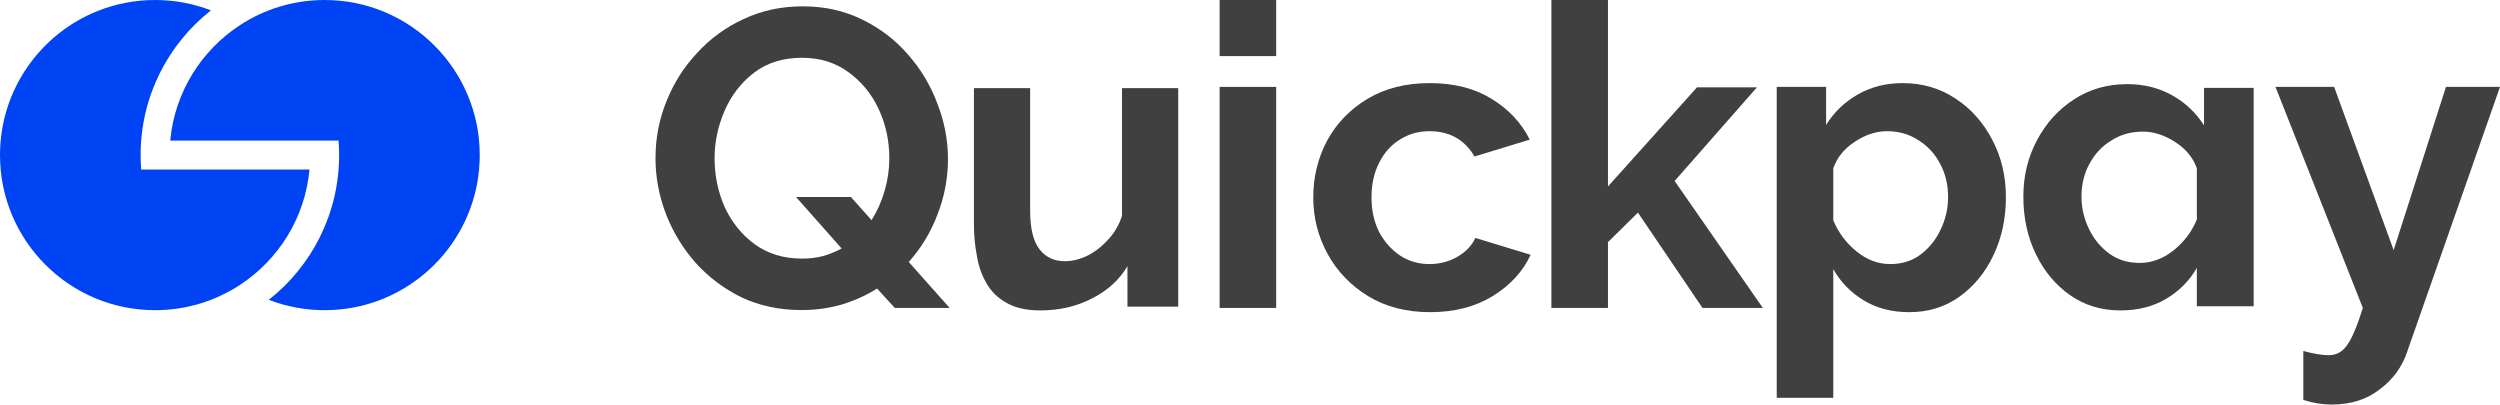
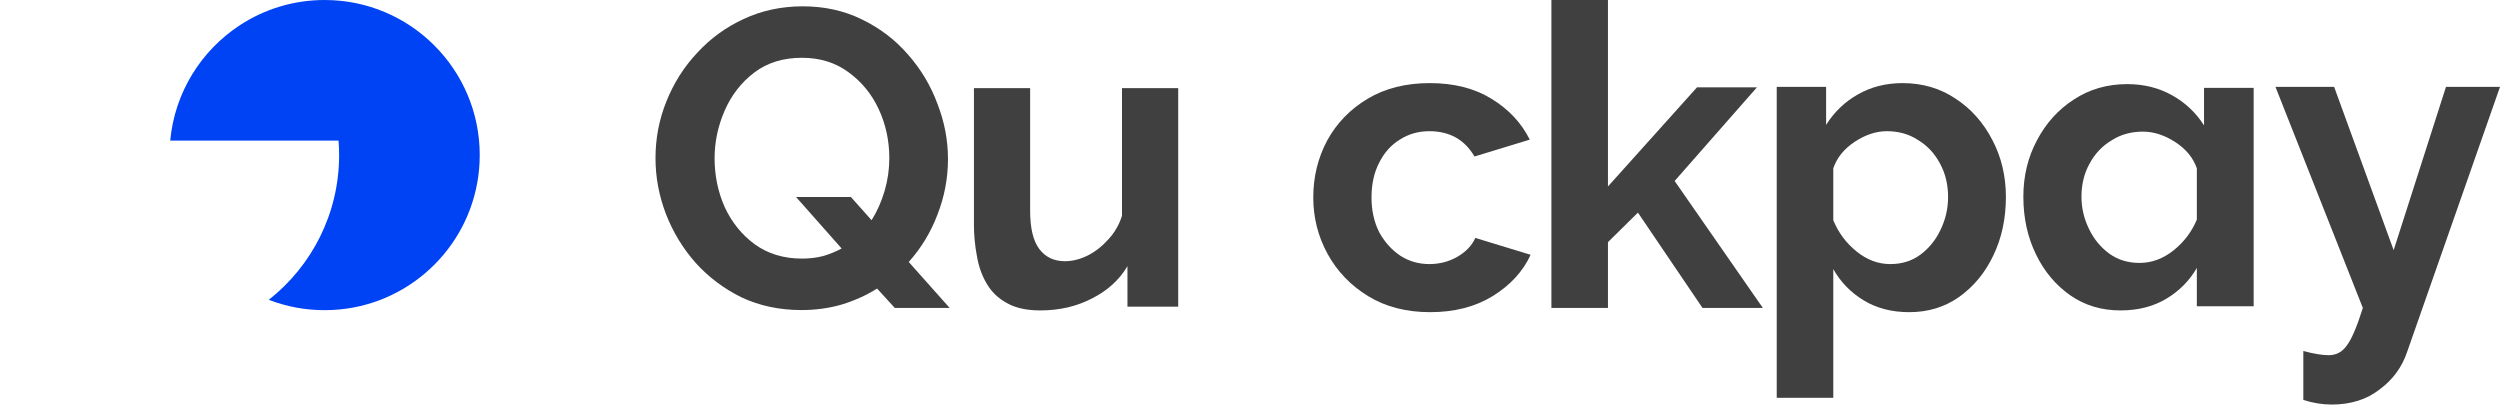
<svg xmlns="http://www.w3.org/2000/svg" width="1209" height="196" viewBox="0 0 1209 196" fill="none">
  <path d="M171 148.696C205.731 142.138 232 111.637 232 75C232 33.579 198.421 0 157 0C141.869 0 127.784 4.481 116 12.188C97.365 24.377 84.485 44.635 82.322 68H163.729C163.908 70.31 164 72.644 164 75C164 103.399 150.698 128.692 129.986 144.988C138.367 148.225 147.476 150 157 150C161.785 150 166.464 149.552 171 148.696Z" fill="#0043F5" />
-   <path d="M116 137.812C104.216 145.519 90.132 150 75 150C33.579 150 0 116.421 0 75C0 43.477 19.448 16.496 47 5.401C55.651 1.917 65.102 0 75 0C84.524 0 93.633 1.775 102.014 5.012C81.302 21.308 68 46.601 68 75C68 77.356 68.091 79.69 68.271 82H149.678C147.515 105.365 134.635 125.623 116 137.812Z" fill="#0043F5" />
  <path d="M387.62 149.943C377.006 149.943 367.346 147.903 358.637 143.823C350.065 139.607 342.649 134.03 336.39 127.094C330.267 120.158 325.504 112.338 322.103 103.634C318.701 94.794 317 85.749 317 76.501C317 66.845 318.769 57.665 322.307 48.961C325.844 40.121 330.811 32.301 337.206 25.5C343.602 18.564 351.085 13.124 359.658 9.18C368.366 5.1 377.891 3.06 388.232 3.06C398.71 3.06 408.234 5.168 416.807 9.384C425.515 13.6 432.931 19.244 439.054 26.317C445.313 33.389 450.076 41.345 453.341 50.185C456.743 58.889 458.444 67.797 458.444 76.909C458.444 86.158 456.743 95.134 453.341 103.838C450.076 112.406 445.449 120.022 439.462 126.686L459.26 148.923H432.727L424.154 139.539C418.984 142.803 413.269 145.387 407.01 147.291C400.887 149.059 394.423 149.943 387.62 149.943ZM387.824 125.054C391.498 125.054 394.9 124.646 398.029 123.83C401.295 122.878 404.288 121.654 407.01 120.158L384.967 95.27H411.5L421.501 106.49C424.222 102.138 426.332 97.378 427.828 92.21C429.325 87.042 430.073 81.805 430.073 76.501C430.073 68.069 428.373 60.181 424.971 52.837C421.569 45.493 416.671 39.509 410.275 34.885C404.016 30.261 396.532 27.948 387.824 27.948C378.707 27.948 371.019 30.328 364.76 35.089C358.501 39.849 353.739 45.969 350.473 53.449C347.207 60.929 345.575 68.613 345.575 76.501C345.575 84.933 347.207 92.822 350.473 100.166C353.875 107.51 358.705 113.494 364.964 118.118C371.36 122.742 378.979 125.054 387.824 125.054Z" fill="#404040" />
-   <path d="M589.808 27.133V0H617.158V27.133H589.808ZM589.808 148.923V42.025H617.158V148.923H589.808Z" fill="#404040" />
  <path d="M691.632 150.963C680.066 150.963 670.065 148.379 661.628 143.211C653.192 138.043 646.661 131.242 642.034 122.81C637.408 114.378 635.095 105.266 635.095 95.474C635.095 85.546 637.34 76.365 641.83 67.933C646.457 59.501 652.988 52.769 661.424 47.737C669.861 42.705 679.862 40.189 691.428 40.189C703.129 40.189 713.063 42.705 721.227 47.737C729.527 52.769 735.718 59.365 739.8 67.525L713.063 75.685C708.3 67.525 701.02 63.445 691.223 63.445C685.917 63.445 681.154 64.805 676.936 67.525C672.718 70.109 669.384 73.849 666.935 78.745C664.486 83.505 663.261 89.082 663.261 95.474C663.261 101.73 664.486 107.306 666.935 112.202C669.52 116.962 672.922 120.77 677.14 123.626C681.358 126.346 686.053 127.706 691.223 127.706C696.122 127.706 700.612 126.55 704.694 124.238C708.912 121.79 711.838 118.73 713.471 115.058L740.208 123.218C736.535 131.242 730.411 137.906 721.839 143.211C713.403 148.379 703.334 150.963 691.632 150.963Z" fill="#404040" />
  <path d="M823.327 148.923L792.099 102.818L777.608 117.098V148.923H750.258V0H777.608V90.17L820.673 42.229H849.656L809.856 87.518L852.514 148.923H823.327Z" fill="#404040" />
  <path d="M923.315 150.963C914.879 150.963 907.531 149.059 901.272 145.251C895.013 141.443 890.115 136.41 886.577 130.154V192.375H859.227V42.025H883.107V60.385C887.053 54.129 892.156 49.233 898.415 45.697C904.81 42.025 912.022 40.189 920.05 40.189C929.711 40.189 938.283 42.705 945.767 47.737C953.251 52.633 959.17 59.297 963.524 67.729C967.878 76.025 970.055 85.206 970.055 95.27C970.055 105.742 968.014 115.194 963.932 123.626C959.986 131.922 954.475 138.587 947.4 143.619C940.46 148.515 932.432 150.963 923.315 150.963ZM914.131 127.706C919.71 127.706 924.54 126.21 928.622 123.218C932.84 120.09 936.106 116.078 938.419 111.182C940.868 106.15 942.093 100.846 942.093 95.27C942.093 89.286 940.8 83.913 938.215 79.153C935.63 74.257 932.092 70.449 927.602 67.729C923.247 64.873 918.213 63.445 912.498 63.445C907.327 63.445 902.157 65.145 896.986 68.545C891.815 71.945 888.346 76.229 886.577 81.397V106.49C889.026 112.474 892.768 117.506 897.803 121.586C902.837 125.666 908.28 127.706 914.131 127.706Z" fill="#404040" />
  <path d="M1113.89 169.731C1118.92 171.091 1123 171.771 1126.13 171.771C1129.81 171.771 1132.73 170.207 1134.91 167.079C1137.22 164.087 1139.81 158.035 1142.67 148.923L1100.42 42.025H1128.79L1157.57 120.974L1182.87 42.025H1209L1164.1 170.139C1161.65 177.483 1157.23 183.535 1150.83 188.296C1144.57 193.192 1136.82 195.64 1127.56 195.64C1123.07 195.64 1118.51 194.892 1113.89 193.396V169.731Z" fill="#404040" />
  <path d="M1025.47 150.12C1033.94 150.12 1041.33 148.239 1047.62 144.476C1053.91 140.714 1058.83 135.742 1062.39 129.562V148.104H1089.87L1089.87 42.492H1065.87V60.631C1061.91 54.45 1056.78 49.613 1050.49 46.12C1044.06 42.492 1036.82 40.678 1028.75 40.678C1019.04 40.678 1010.42 43.163 1002.9 48.135C995.382 52.972 989.434 59.556 985.058 67.887C980.682 76.083 978.494 85.153 978.494 95.096C978.494 105.443 980.545 114.781 984.648 123.112C988.613 131.308 994.151 137.892 1001.26 142.864C1008.24 147.701 1016.3 150.12 1025.47 150.12ZM1034.7 127.143C1029.09 127.143 1024.24 125.665 1020.13 122.709C1015.89 119.618 1012.61 115.655 1010.29 110.817C1007.83 105.846 1006.6 100.605 1006.6 95.096C1006.6 89.184 1007.89 83.877 1010.49 79.174C1013.09 74.337 1016.65 70.574 1021.16 67.887C1025.53 65.065 1030.59 63.654 1036.34 63.654C1041.53 63.654 1046.73 65.334 1051.93 68.693C1057.12 72.052 1060.61 76.285 1062.39 81.391V106.182C1059.93 112.094 1056.17 117.065 1051.11 121.096C1046.05 125.127 1040.58 127.143 1034.7 127.143Z" fill="#404040" />
  <path d="M470.993 42.615L498.175 42.615L498.175 101.914C498.175 110.385 499.663 116.571 502.638 120.47C505.613 124.37 509.738 126.319 515.012 126.319C518.663 126.319 522.382 125.378 526.169 123.496C529.82 121.613 533.133 118.991 536.108 115.629C539.084 112.402 541.247 108.637 542.6 104.334L542.6 42.615L569.782 42.615L569.782 148.304L545.237 148.304L545.237 128.74C541.315 135.328 535.635 140.505 528.197 144.27C520.76 148.17 512.375 150.12 503.044 150.12C496.417 150.12 491.008 148.909 486.816 146.489C482.624 144.203 479.378 141.043 477.079 137.009C474.78 133.11 473.225 128.672 472.413 123.697C471.467 118.722 470.993 113.68 470.993 108.57L470.993 42.615Z" fill="#404040" />
</svg>